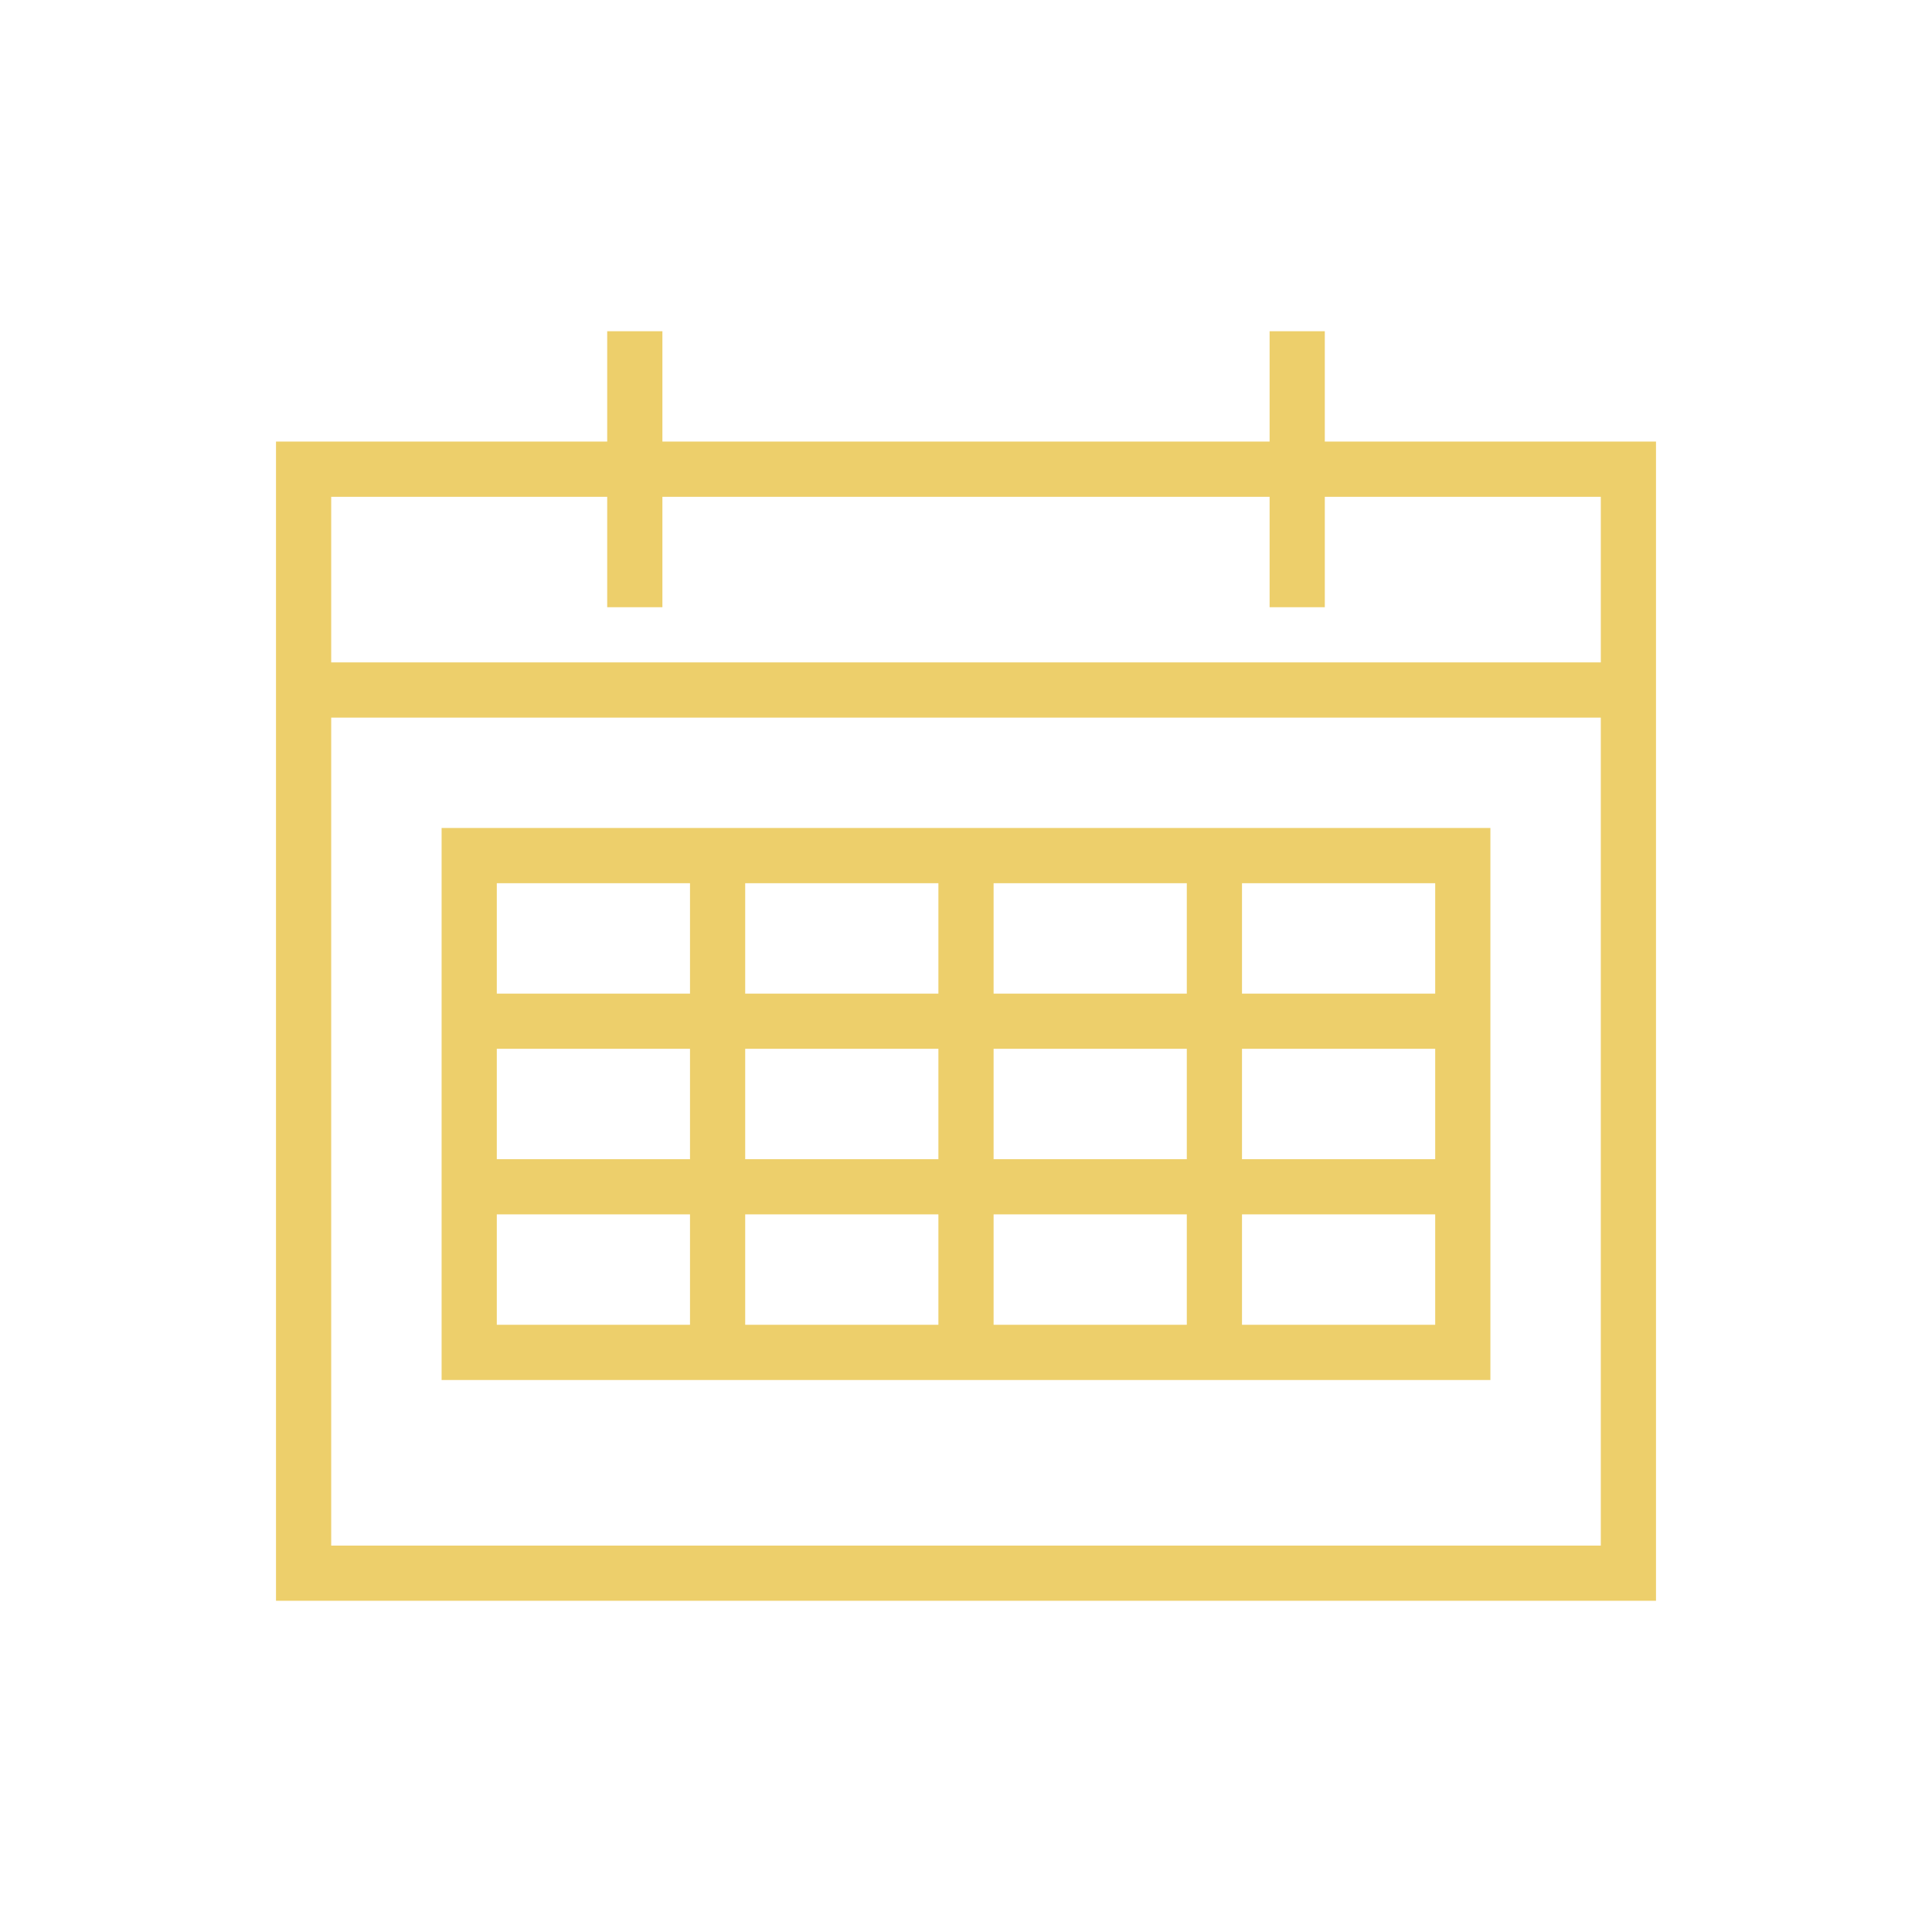
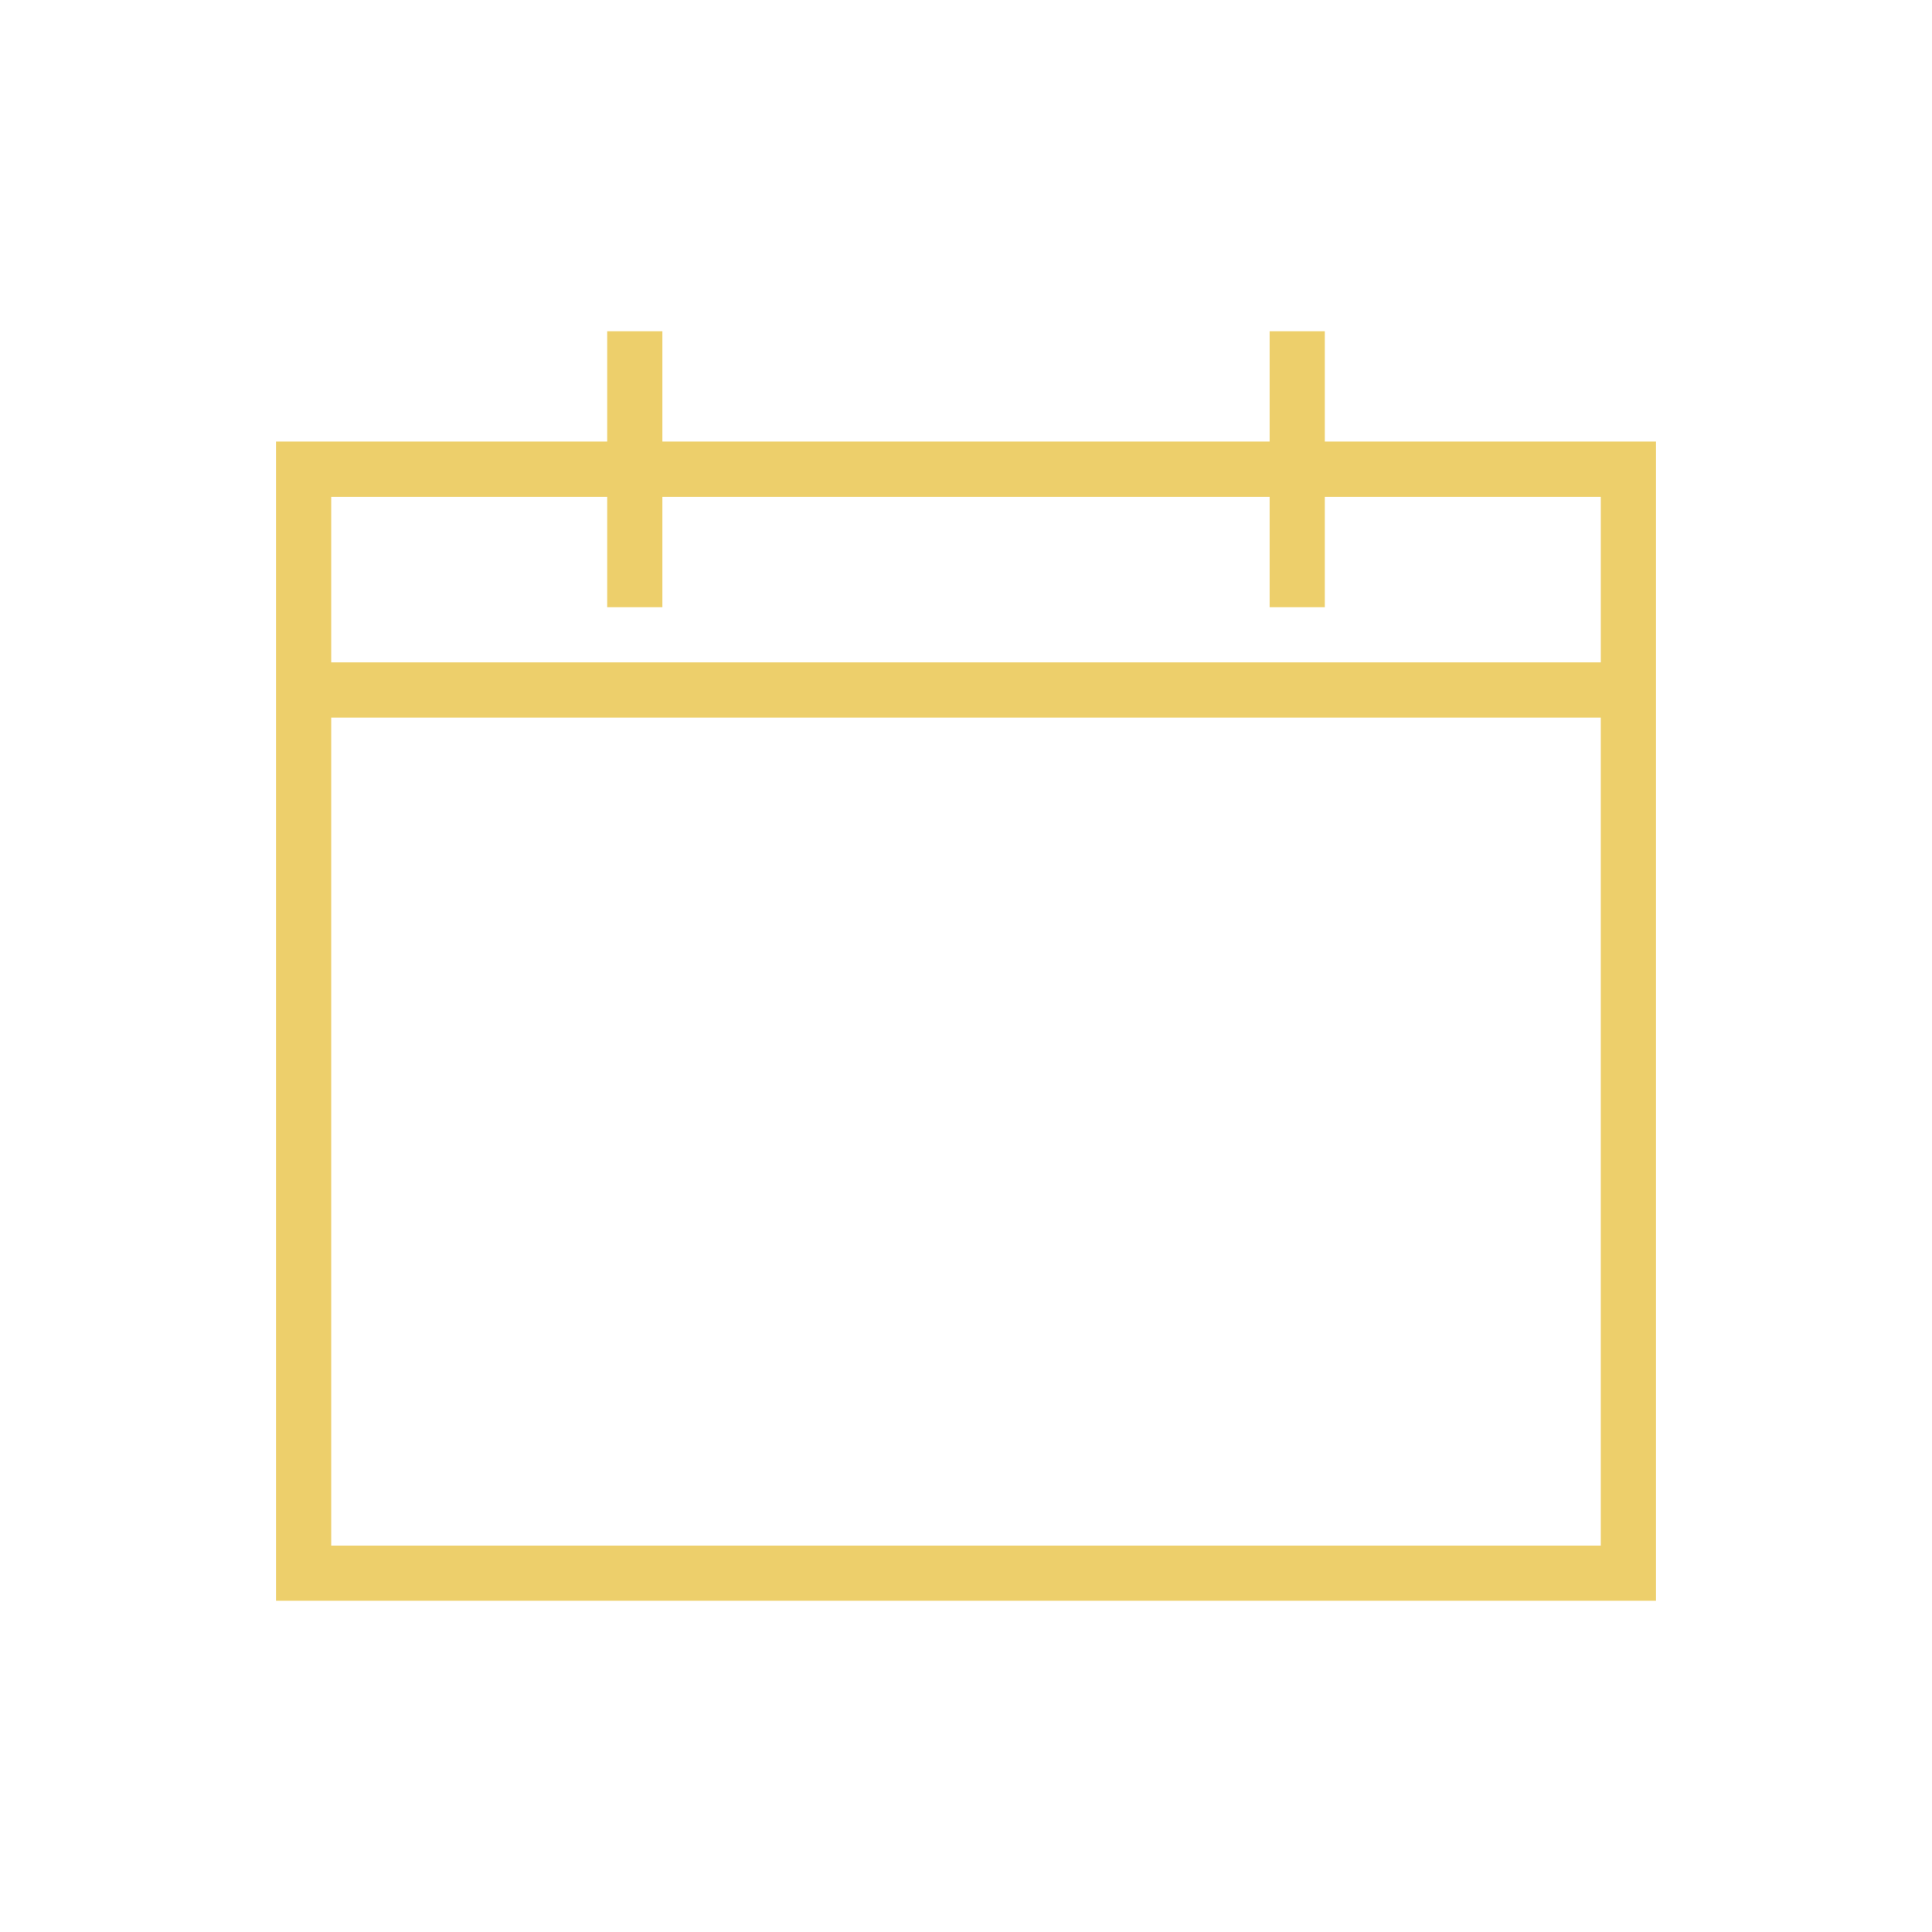
<svg xmlns="http://www.w3.org/2000/svg" viewBox="0 0 70 70" id="1532473410" class="svg u_1532473410" data-icon-name="wp-calendar_thin" width="70" height="70">
  <g fill="#EDCF6B">
    <path d="M60,16H48v-4h-2v4H24v-4h-2v4H10v42h50V16z M58,56H12V26h46V56z M58,24H12v-6h10v4h2v-4h22v4h2v-4h10V24z" fill="#EDCF6B" />
-     <path d="M54,30H16v20h38V30z M34,38v4h-7v-4H34z M27,36v-4h7v4H27z M34,44v4h-7v-4H34z M36,44h7v4h-7V44z M36,42v-4h7v4H36z M36,36   v-4h7v4H36z M18,32h7v4h-7V32z M18,38h7v4h-7V38z M18,44h7v4h-7V44z M52,48h-7v-4h7V48z M52,42h-7v-4h7V42z M52,36h-7v-4h7V36z" fill="#EDCF6B" />
  </g>
</svg>